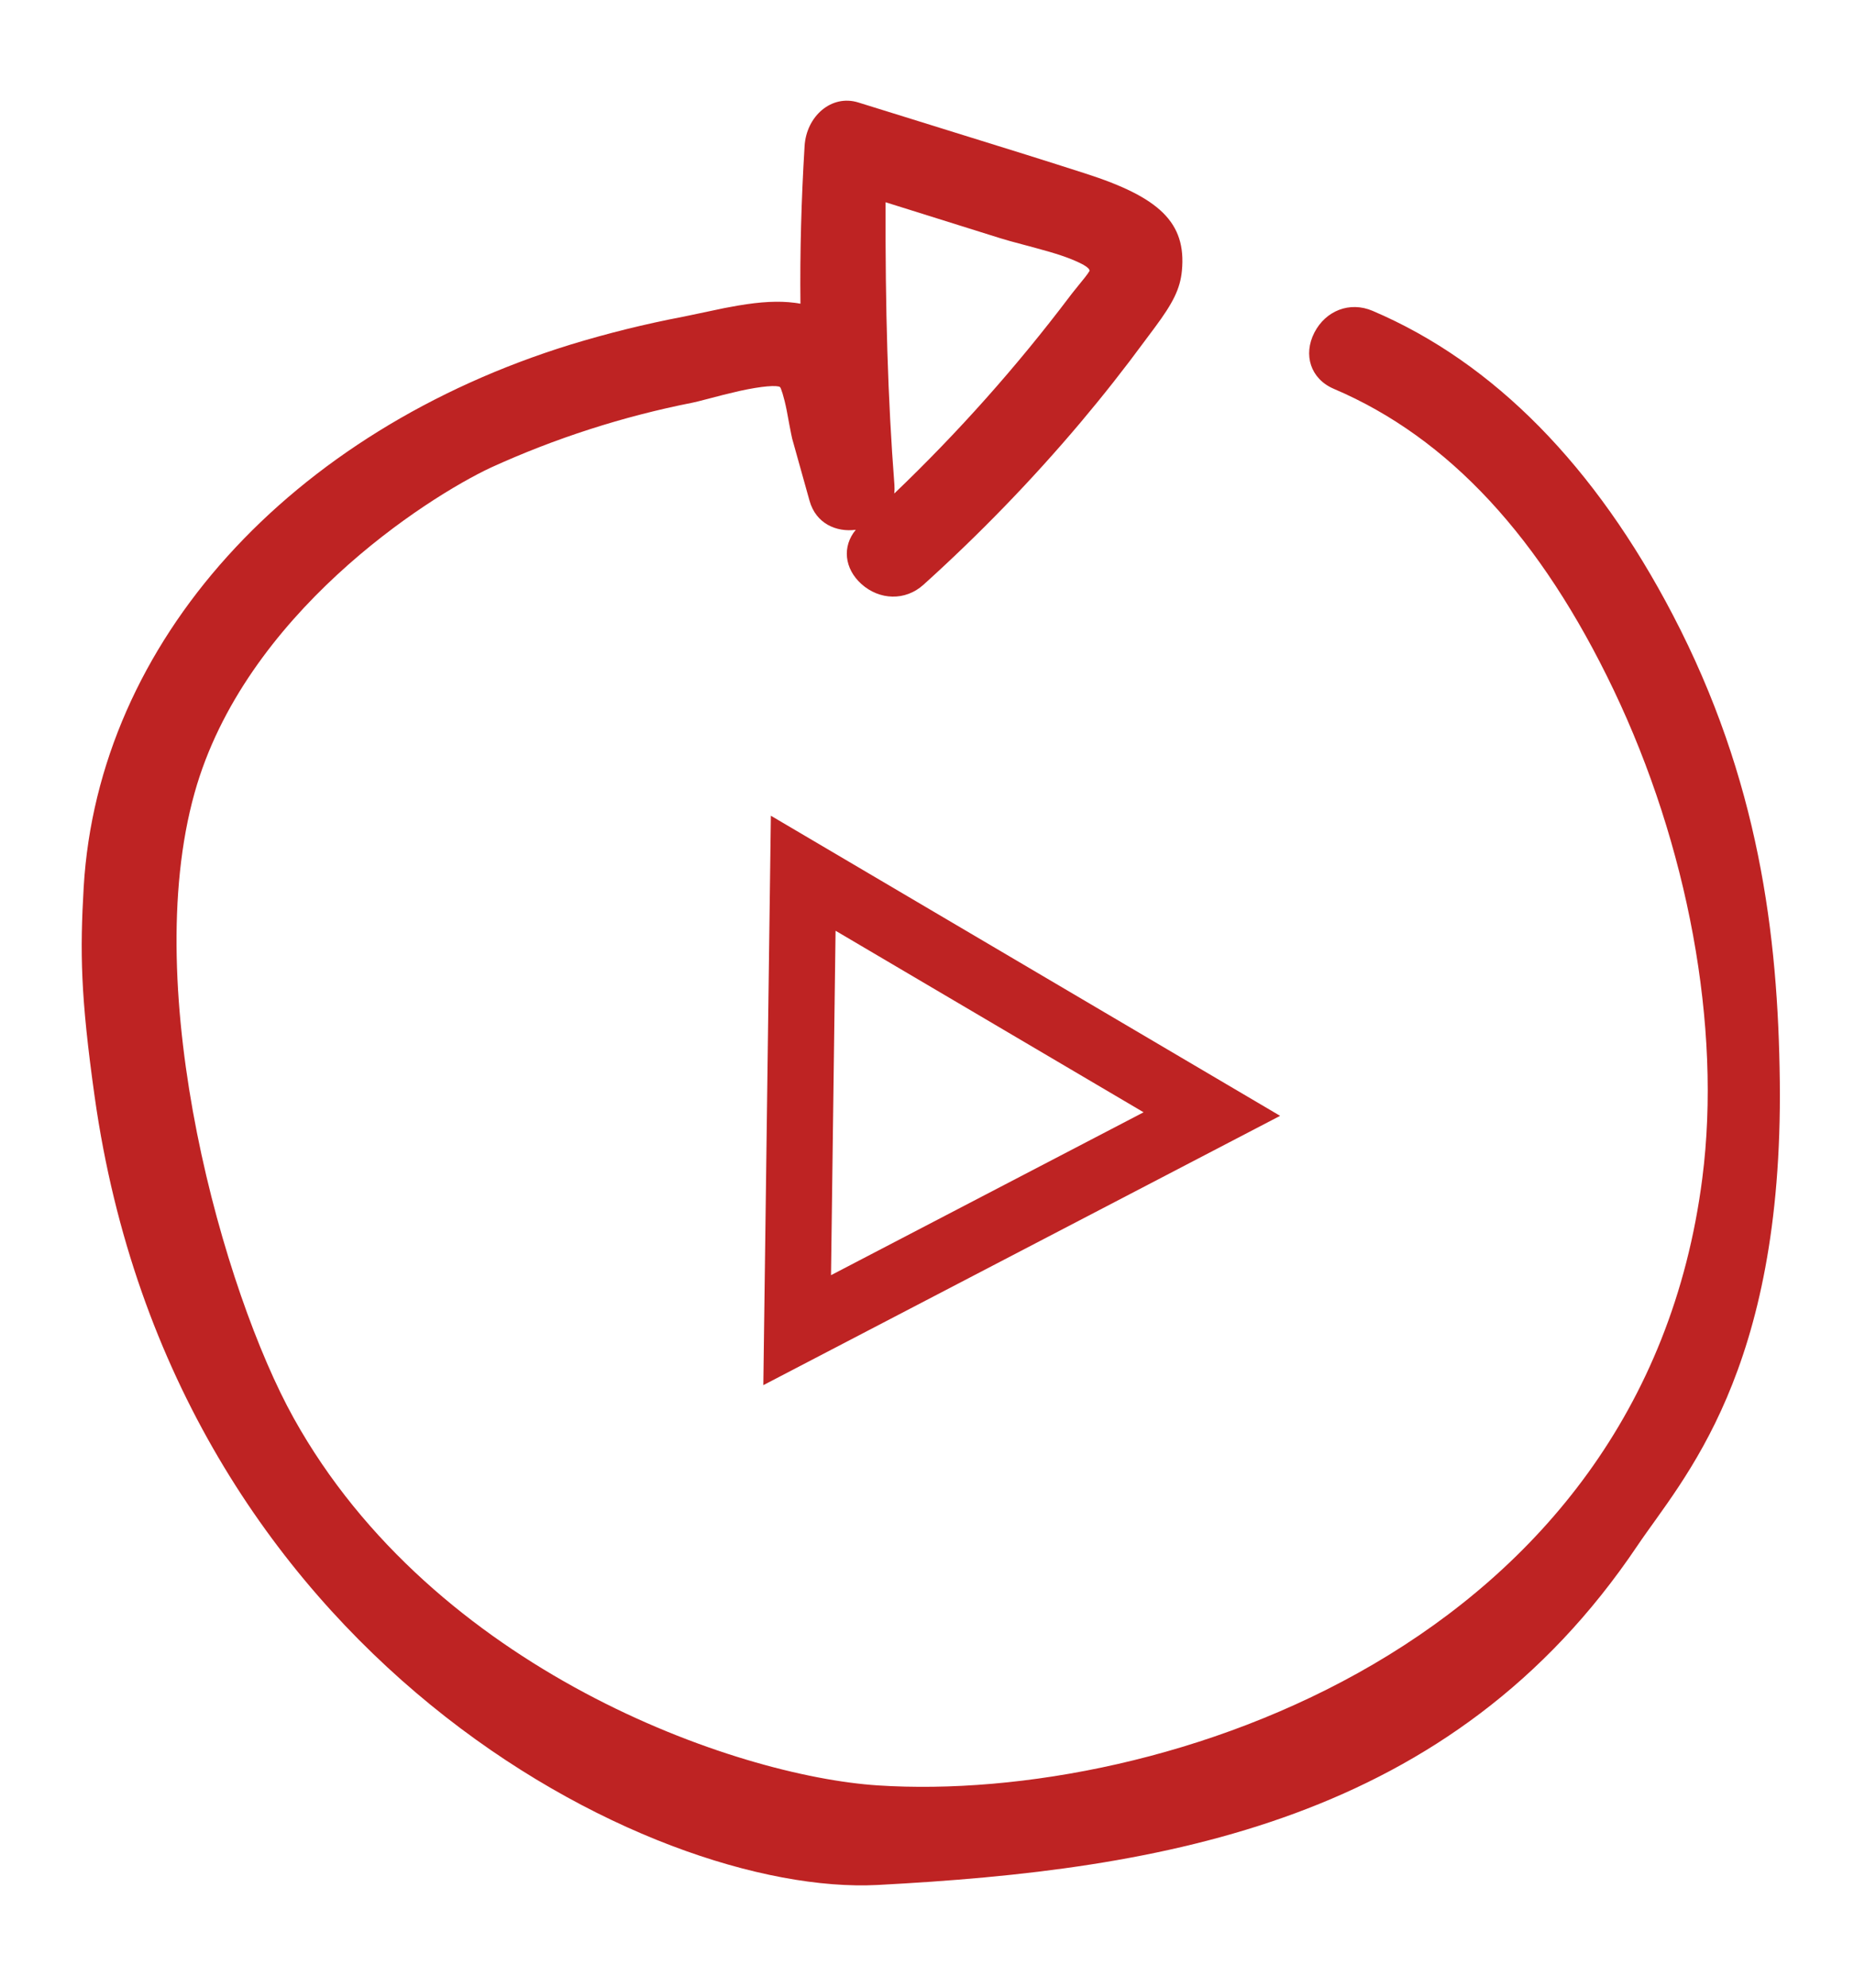
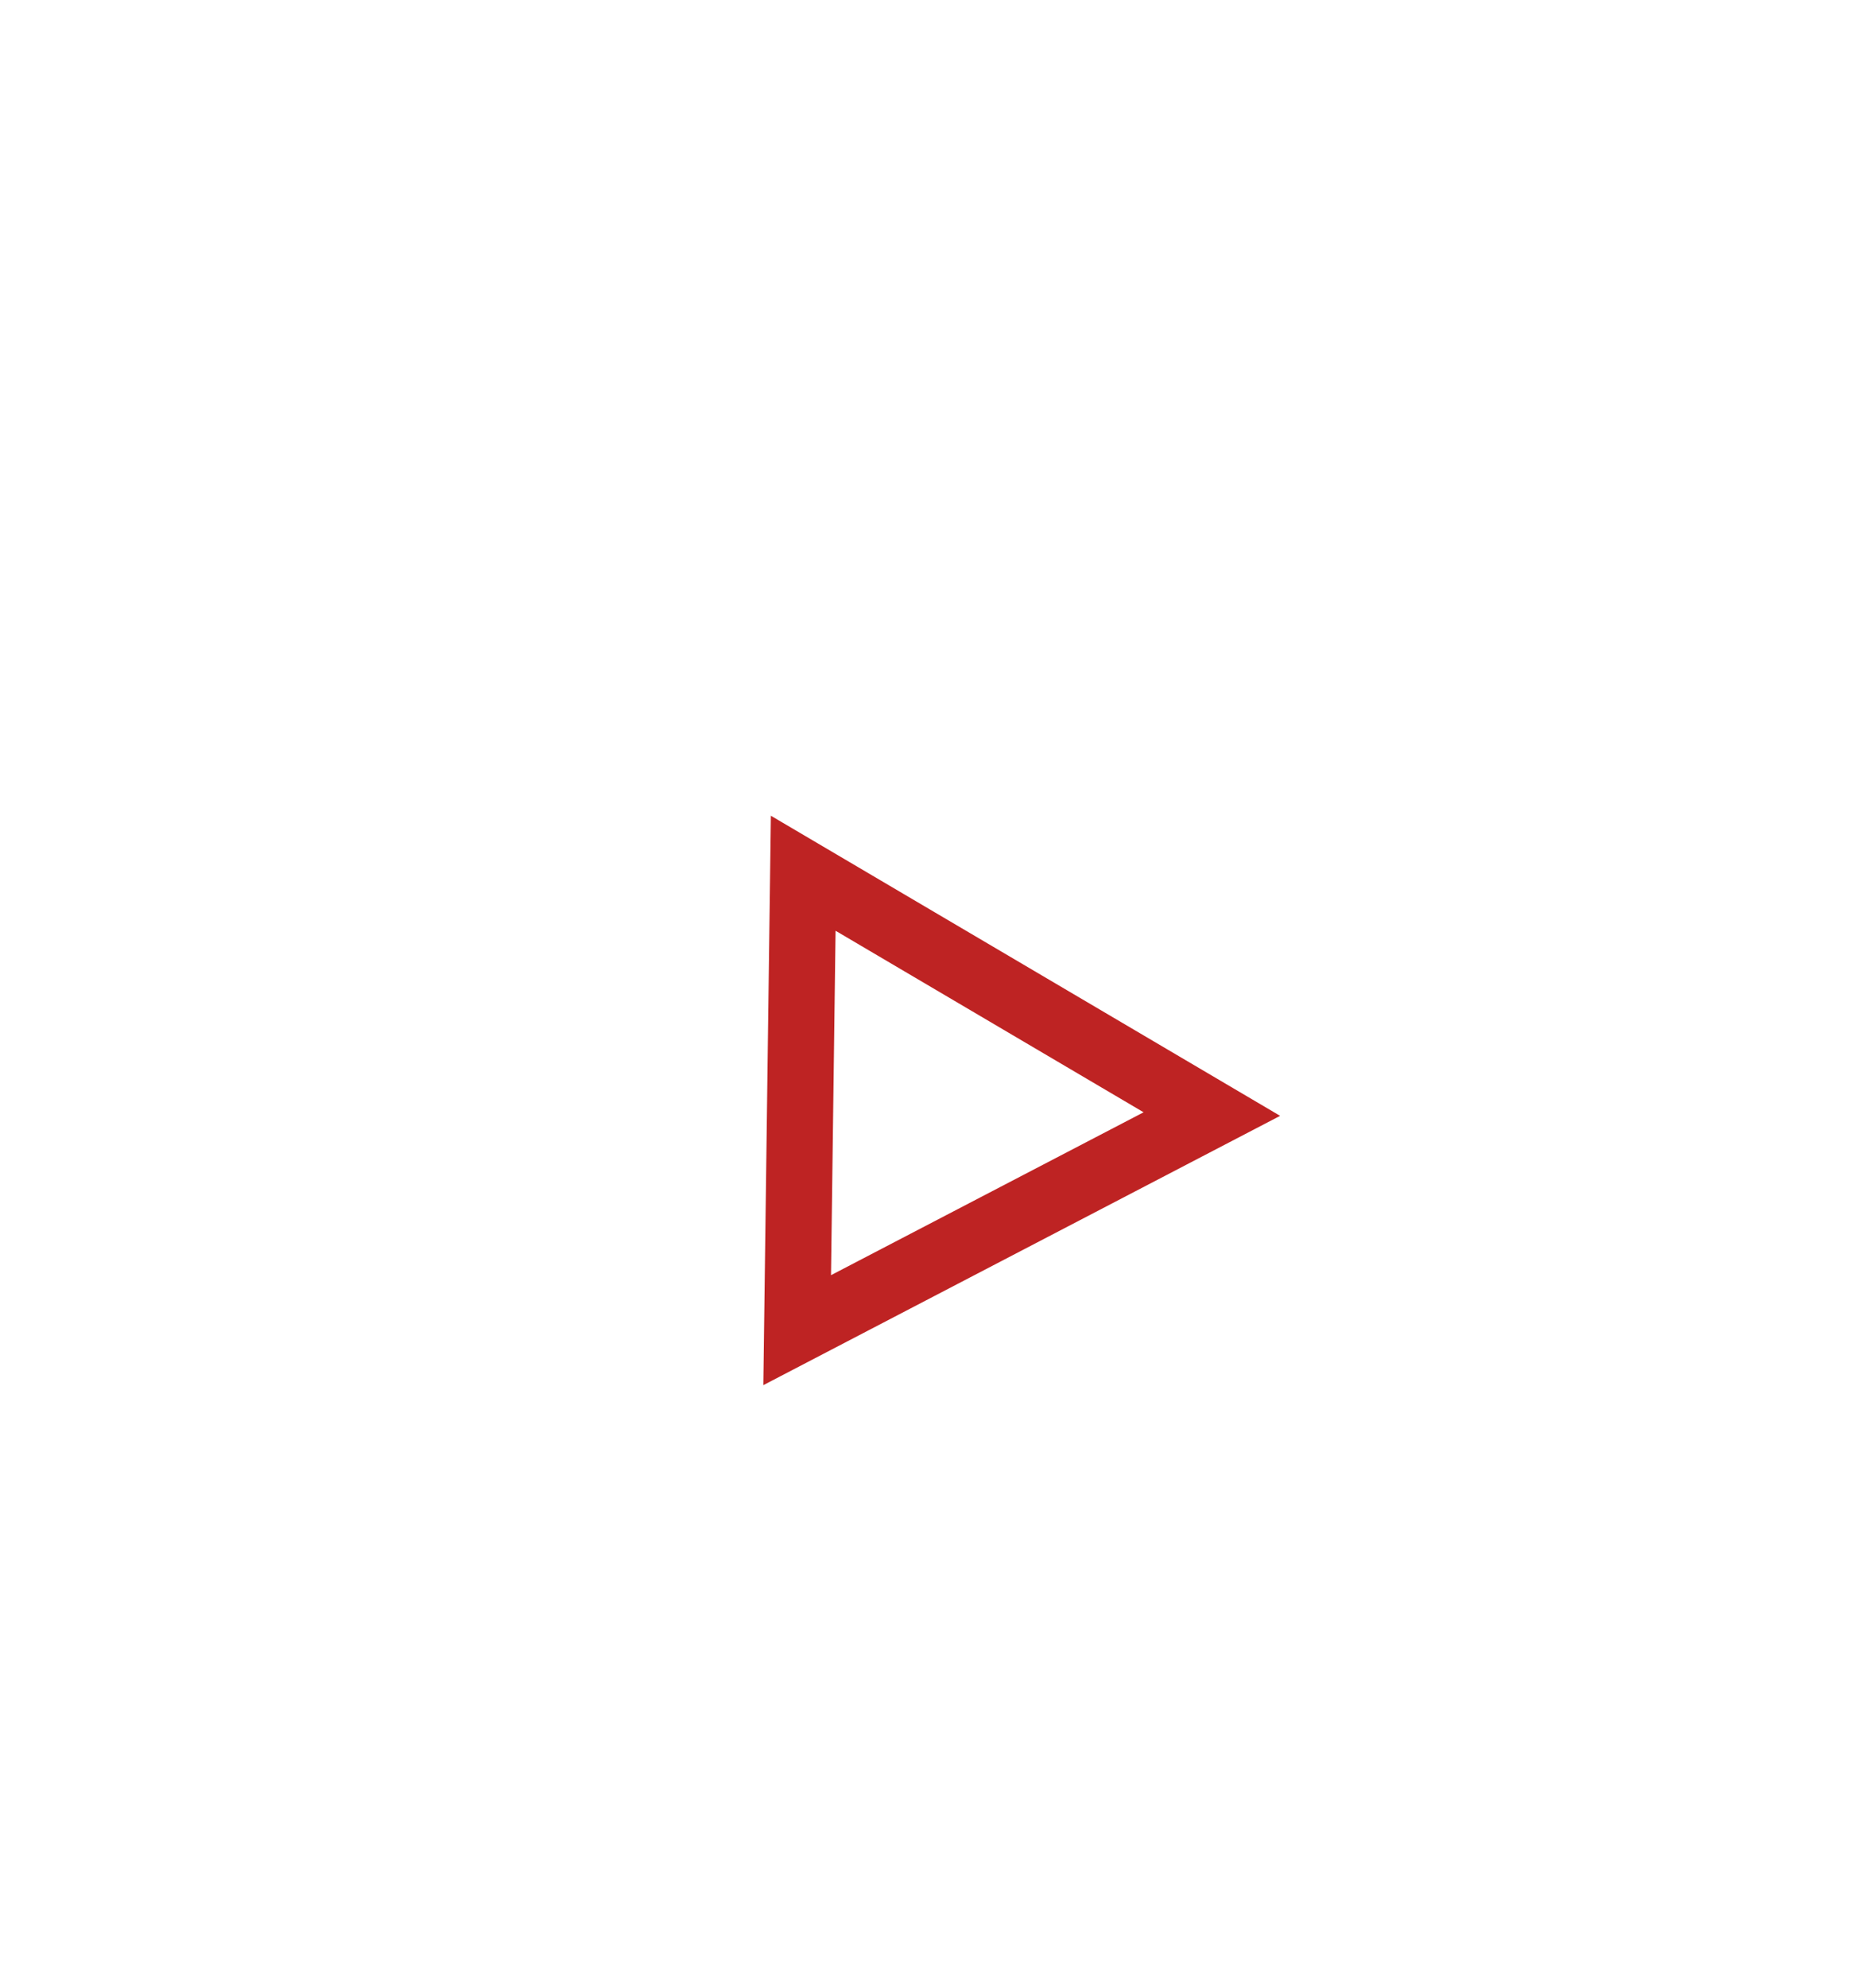
<svg xmlns="http://www.w3.org/2000/svg" width="28px" height="30px" viewBox="0 0 28 30" version="1.1">
  <title>Group</title>
  <g id="Page-1" stroke="none" stroke-width="1" fill="none" fill-rule="evenodd">
    <g id="Group" transform="translate(0.584, 0.823)">
      <g id="ic-replay" fill="#BE2323" fill-rule="nonzero">
        <g id="Combined-Shape" transform="translate(13.457, 14.109) scale(-1, 1) rotate(93) translate(-13.457, -14.109)translate(-0.003, 1.339)">
-           <path d="M5.828,12.636 C4.529,12.604 3.175,12.636 1.562,12.726 L2.193,14.423 C2.227,14.515 2.258,14.607 2.308,14.764 C2.327,14.822 2.327,14.822 2.338,14.857 C2.35,14.892 2.35,14.892 2.369,14.951 C2.471,15.265 2.542,15.446 2.631,15.609 C2.677,15.694 2.716,15.737 2.738,15.744 C2.764,15.752 2.75,15.753 2.766,15.742 C2.804,15.717 2.852,15.676 3.051,15.495 C3.073,15.476 3.073,15.476 3.087,15.463 C3.102,15.45 3.102,15.45 3.126,15.43 C4.144,14.573 5.091,13.636 5.959,12.627 C5.917,12.634 5.874,12.637 5.828,12.636 Z M6.475,12.018 C6.716,11.796 7.052,11.815 7.297,12.06 C7.556,12.32 7.589,12.709 7.358,12.994 C6.642,13.877 5.868,14.711 5.039,15.489 C4.654,15.85 4.257,16.198 3.847,16.534 C3.806,16.567 3.768,16.599 3.663,16.687 C3.306,16.983 3.098,17.101 2.829,17.141 C2.105,17.249 1.703,16.858 1.288,15.766 C1.07,15.193 0.876,14.671 0.503,13.657 L0.466,13.557 L0.429,13.457 C0.23,12.916 0.142,12.678 0.036,12.392 C-0.11,11.995 0.203,11.6 0.65,11.549 C1.459,11.457 2.247,11.394 3.024,11.362 C3.017,11.334 3.011,11.306 3.006,11.277 C2.962,11.038 2.962,10.766 3.003,10.417 C3.018,10.287 3.035,10.164 3.07,9.952 C3.099,9.77 3.099,9.77 3.111,9.69 C3.12,9.636 3.12,9.636 3.128,9.579 C3.207,9.001 3.318,8.427 3.459,7.86 C4.541,3.576 7.556,0.503 11.253,0.091 C12.23,-0.017 12.887,-0.043 14.418,0.091 C22.918,0.838 26.918,7.86 26.918,11.277 C26.918,15.604 26.418,19.986 22.41,23 C21.429,23.738 19.918,25.338 15.52,25.518 C13.311,25.609 10.956,25.441 8.403,24.273 C6.106,23.223 4.462,21.78 3.584,19.986 C3.419,19.649 3.543,19.279 3.864,19.091 C4.191,18.9 4.56,18.996 4.728,19.338 C5.56,21.04 7.142,22.347 9.487,23.321 C11.879,24.314 14.641,24.688 16.918,24.273 C23.918,23 25.918,15.609 25.418,11.362 C25.165,9.21 23.331,4.752 19.418,2.838 C17.468,1.883 12.875,0.84 9.918,1.838 C7.267,2.732 5.653,5.569 5.249,6.564 C4.857,7.559 4.582,8.597 4.43,9.657 C4.427,9.683 4.411,9.764 4.385,9.891 C4.35,10.06 4.35,10.06 4.337,10.125 C4.319,10.217 4.304,10.298 4.291,10.374 C4.234,10.717 4.231,10.946 4.264,10.988 C4.275,11.001 4.412,11.04 4.618,11.07 C4.688,11.08 4.688,11.08 4.83,11.098 C4.961,11.116 5.028,11.126 5.053,11.131 L5.999,11.343 C6.352,11.421 6.499,11.725 6.475,12.018 Z" id="path-1" />
-         </g>
+           </g>
      </g>
      <path d="M12.72,14.533 L16.513,20.489 L9.351,20.551 L12.72,14.533 Z" id="Triangle" stroke="#BE2323" transform="translate(12.916, 17.115) scale(-1, 1) rotate(150) translate(-12.916, -17.115)" />
    </g>
  </g>
</svg>